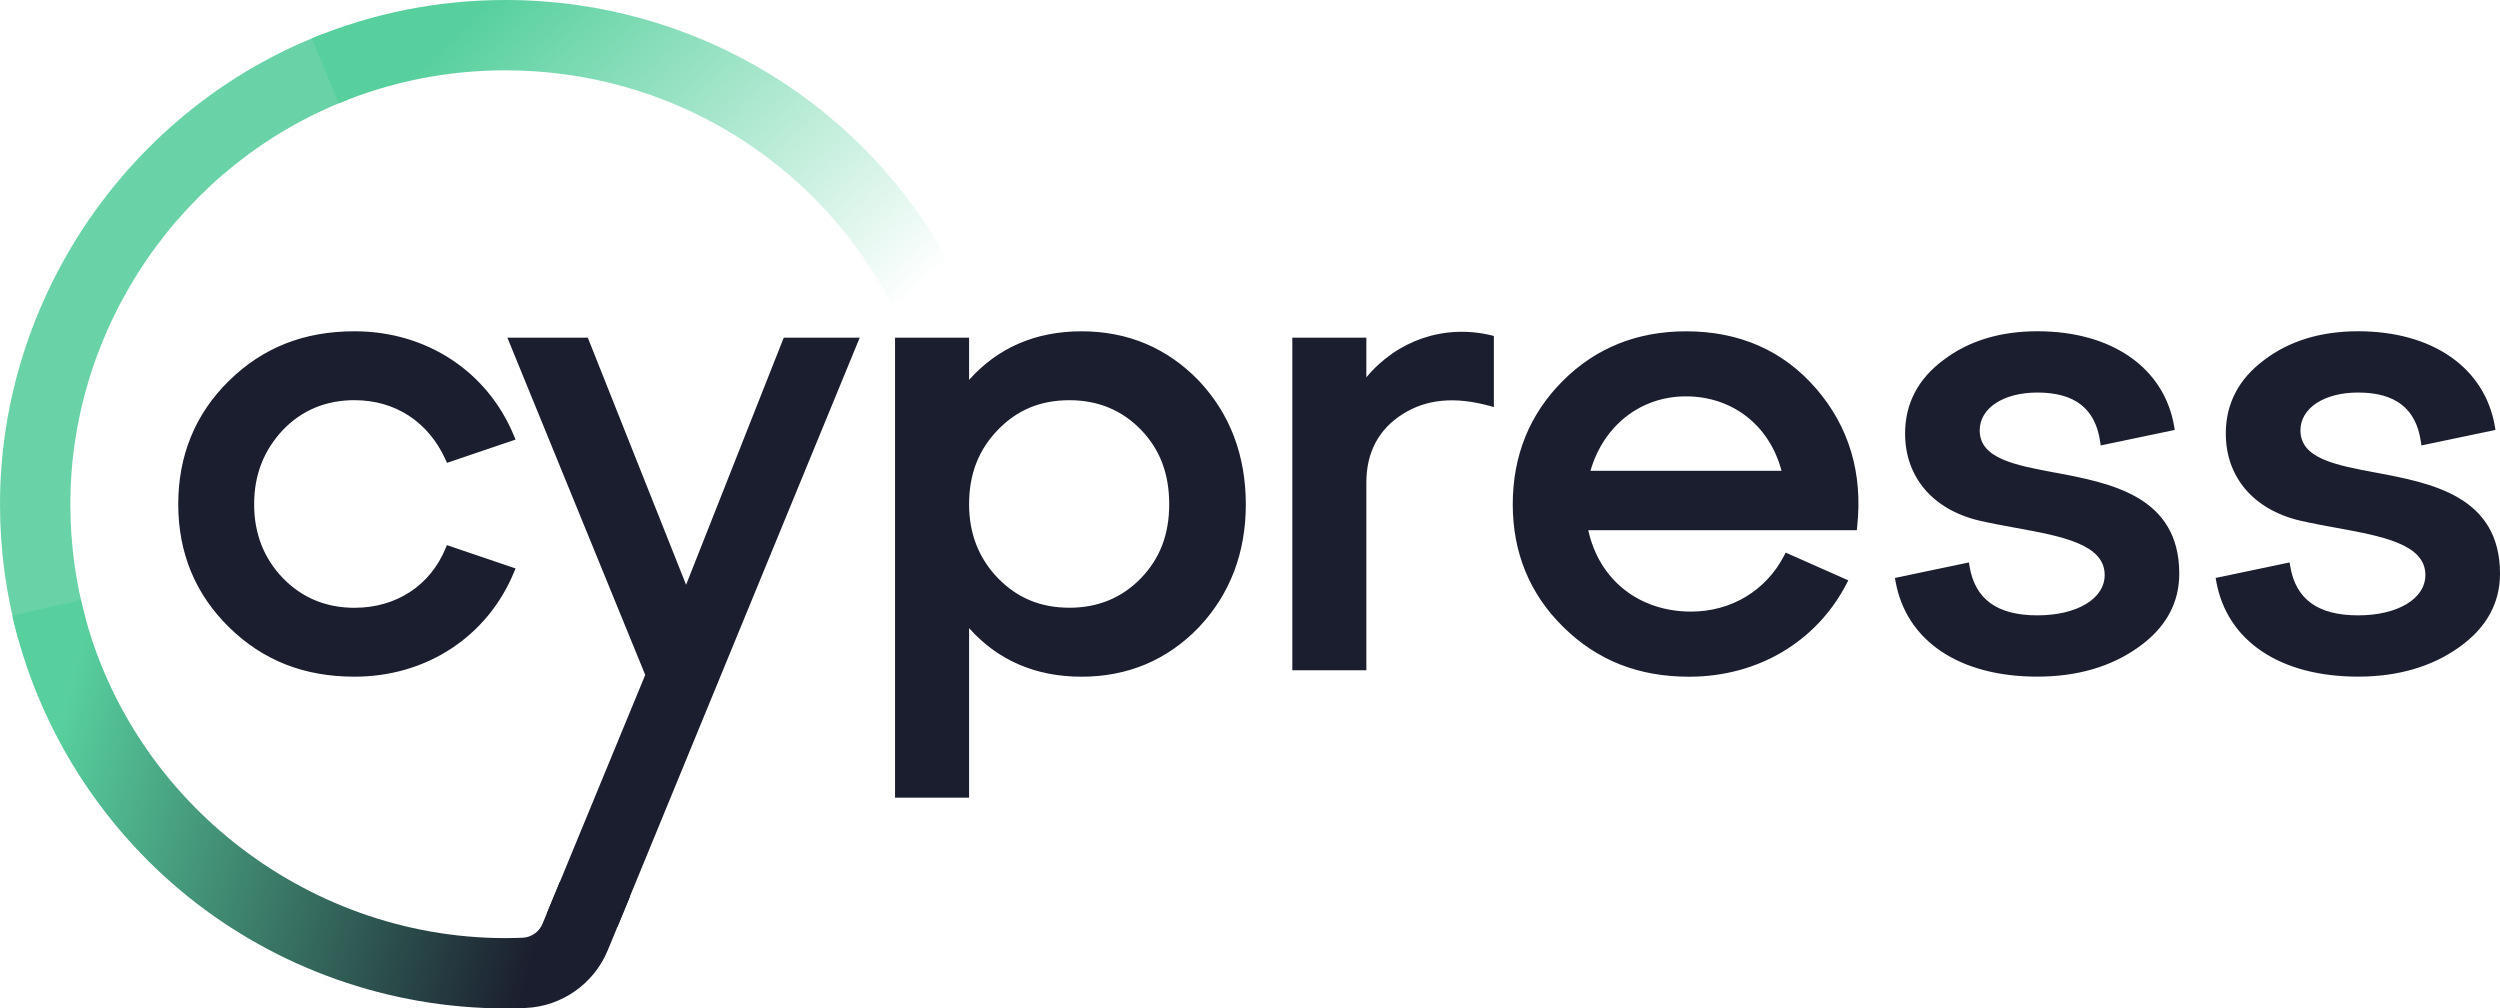
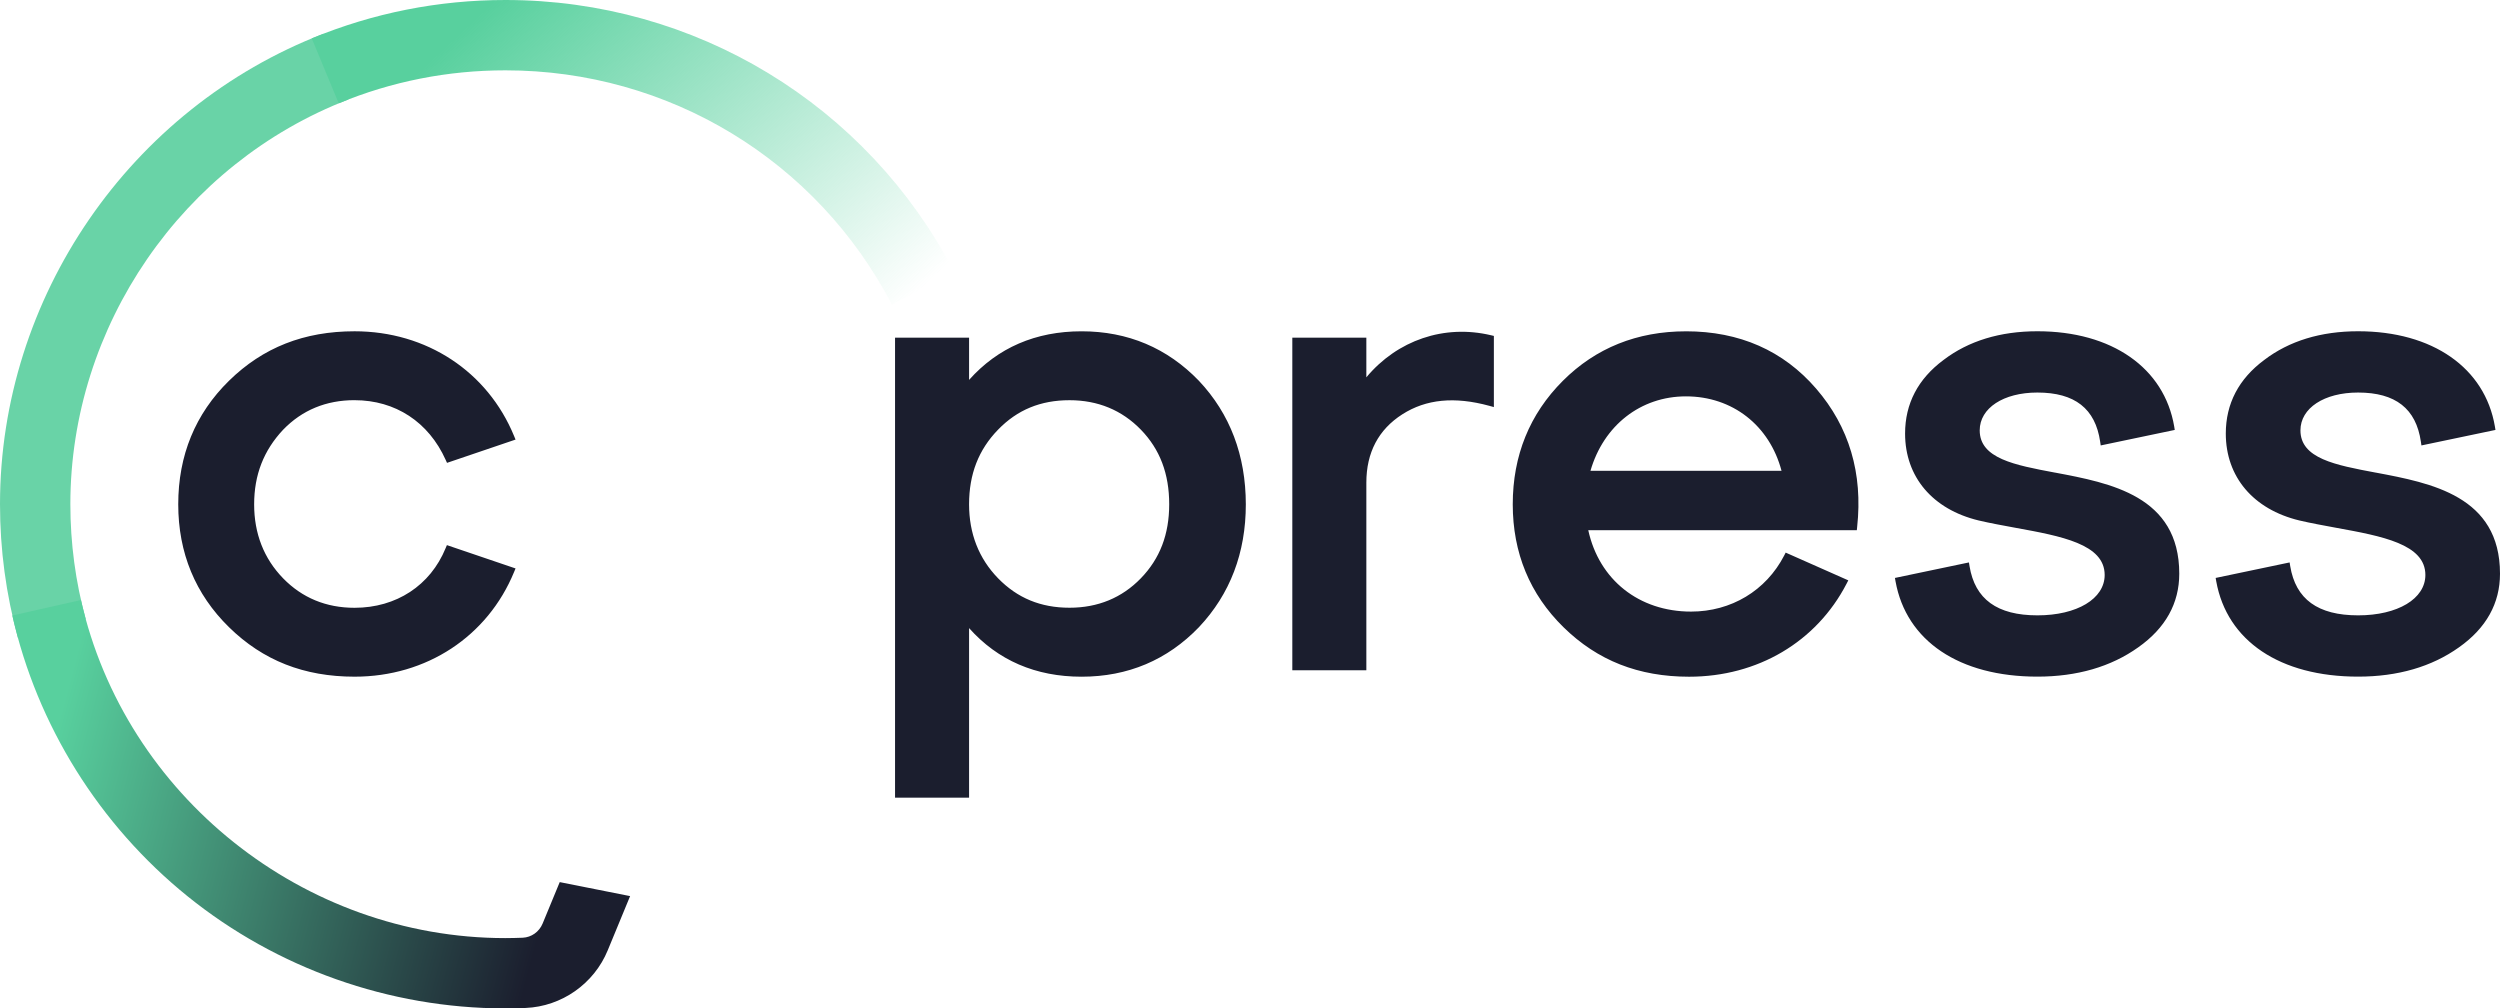
<svg xmlns="http://www.w3.org/2000/svg" viewBox="0 0 119 48" fill="none">
  <path d="M.854 30.359C.288 28.298 0 26.157 0 24.001 0 14.159 6.181 5.16 15.382 1.611l1.206 3.122C8.669 7.789 3.349 15.531 3.349 24.001c0 1.858.247 3.698.733 5.471l-3.228.887Z" fill="#69D3A7" />
  <path d="M42.451 14.493C38.87 7.619 31.822 3.348 24.061 3.348c-2.75 0-5.422.529-7.938 1.57l-1.284-3.091C17.764.617 20.867 0 24.061 0c9.016 0 17.201 4.96 21.36 12.946l-2.971 1.547Z" fill="url(#a)" />
  <path d="M16.877 19.049c1.942 0 3.524 1.036 4.337 2.842l.064.141 3.262-1.108-.069-.167c-1.263-3.076-4.172-4.988-7.593-4.988-2.405 0-4.36.771-5.976 2.354-1.605 1.573-2.418 3.551-2.418 5.882 0 2.31.813 4.279 2.418 5.851 1.615 1.583 3.57 2.354 5.976 2.354 3.421 0 6.33-1.912 7.593-4.985l.069-.167-3.267-1.11-.062.146c-.728 1.776-2.349 2.837-4.334 2.837-1.353 0-2.495-.473-3.401-1.403-.916-.943-1.379-2.128-1.379-3.521 0-1.403.453-2.565 1.379-3.551.903-.935 2.048-1.408 3.401-1.408Zm40.192-.922c-1.505-1.562-3.383-2.357-5.585-2.357-2.187 0-3.987.779-5.356 2.313v-2.01h-3.524v21.897h3.524v-8.072c1.368 1.534 3.167 2.313 5.356 2.313 2.202 0 4.082-.794 5.587-2.359 1.482-1.573 2.23-3.539 2.23-5.846-.003-2.331-.751-4.307-2.233-5.88Zm-2.763 9.398c-.903.933-2.047 1.403-3.398 1.403-1.371 0-2.482-.46-3.401-1.403-.916-.943-1.379-2.128-1.379-3.521 0-1.434.45-2.595 1.379-3.551.916-.946 2.027-1.403 3.401-1.403 1.353 0 2.495.473 3.398 1.403.908.935 1.348 2.097 1.348 3.551 0 1.434-.442 2.585-1.348 3.521Zm10.732-9.565v-1.886H61.514v15.832h3.524v-8.932c0-1.431.576-2.526 1.713-3.253 1.129-.722 2.485-.856 4.144-.403l.213.059v-3.387l-.131-.031c-2.228-.532-4.463.234-5.939 2.002Zm15.213-2.189c-2.323 0-4.293.791-5.857 2.354-1.585 1.583-2.387 3.562-2.387 5.882 0 2.31.813 4.279 2.418 5.851 1.615 1.583 3.57 2.354 5.976 2.354 3.259 0 6.06-1.655 7.496-4.428l.082-.159-2.981-1.321-.072.141c-.864 1.67-2.523 2.667-4.432 2.667-2.48 0-4.378-1.514-4.893-3.875h12.784l.015-.152c.278-2.554-.381-4.769-1.952-6.586-1.564-1.812-3.65-2.729-6.197-2.729Zm-4.545 6.64c.625-2.161 2.39-3.544 4.545-3.544 2.215 0 3.979 1.383 4.55 3.544h-9.096Zm22.109.085c-1.921-.36-3.581-.673-3.581-2.01 0-1.061 1.129-1.801 2.745-1.801 1.783 0 2.76.766 2.989 2.341l.026.177 3.524-.738-.025-.159c-.474-2.798-2.969-4.538-6.511-4.538-1.778 0-3.282.46-4.471 1.367-1.214.902-1.829 2.079-1.829 3.502 0 2.061 1.307 3.608 3.501 4.137.569.134 1.17.241 1.752.349 2.184.398 4.247.776 4.247 2.246 0 1.133-1.317 1.922-3.2 1.922-1.916 0-2.974-.766-3.233-2.344l-.028-.175-3.522.738.028.162c.512 2.84 3.035 4.536 6.752 4.536 1.888 0 3.506-.47 4.802-1.395 1.297-.915 1.952-2.094 1.952-3.505 0-3.7-3.279-4.317-5.918-4.813Zm15.266 0c-1.921-.36-3.58-.673-3.58-2.01 0-1.061 1.129-1.801 2.744-1.801 1.783 0 2.76.766 2.989 2.341l.026.177 3.524-.738-.026-.159c-.473-2.798-2.968-4.538-6.51-4.538-1.778 0-3.283.46-4.471 1.367-1.214.902-1.829 2.079-1.829 3.502 0 2.061 1.307 3.608 3.501 4.137.569.134 1.17.241 1.752.349 2.184.398 4.247.776 4.247 2.246 0 1.133-1.317 1.922-3.2 1.922-1.917 0-2.974-.766-3.234-2.344l-.028-.175-3.521.738.028.162c.512 2.84 3.035 4.536 6.752 4.536 1.888 0 3.506-.47 4.803-1.395 1.296-.915 1.952-2.094 1.952-3.505 0-3.7-3.28-4.317-5.919-4.813Z" fill="#1B1E2E" />
-   <path d="M37.306 16.074 32.658 27.835l-4.679-11.762h-3.828l6.562 16.053-4.669 11.322 3.347.666 11.532-28.041h-3.617Z" fill="#1B1E2E" />
  <path d="m26.643 41.989-.815 1.974c-.162.391-.532.655-.949.673-.275.01-.553.018-.833.018C14.448 44.649 5.957 37.883 3.853 28.56l-3.267.738C1.767 34.527 4.73 39.273 8.931 42.665 13.18 46.096 18.533 47.99 24.009 48h.049c.322 0 .64-.008.96-.021 1.718-.072 3.254-1.149 3.91-2.744l1.065-2.58-3.349-.666Z" fill="url(#b)" />
  <defs>
    <linearGradient gradientUnits="userSpaceOnUse" y2="17.972" y1="-1.549" x2="39.823" x1="21.558" id="a">
      <stop stop-color="#58D09E" offset=".094" />
      <stop stop-opacity="0" stop-color="#58D09E" offset=".988" />
    </linearGradient>
    <linearGradient gradientUnits="userSpaceOnUse" y2="44.209" y1="34.922" x2="34.638" x1="-.256" id="b">
      <stop stop-color="#58D09E" offset=".077" />
      <stop stop-color="#1B1E2E" offset=".762" />
    </linearGradient>
  </defs>
</svg>